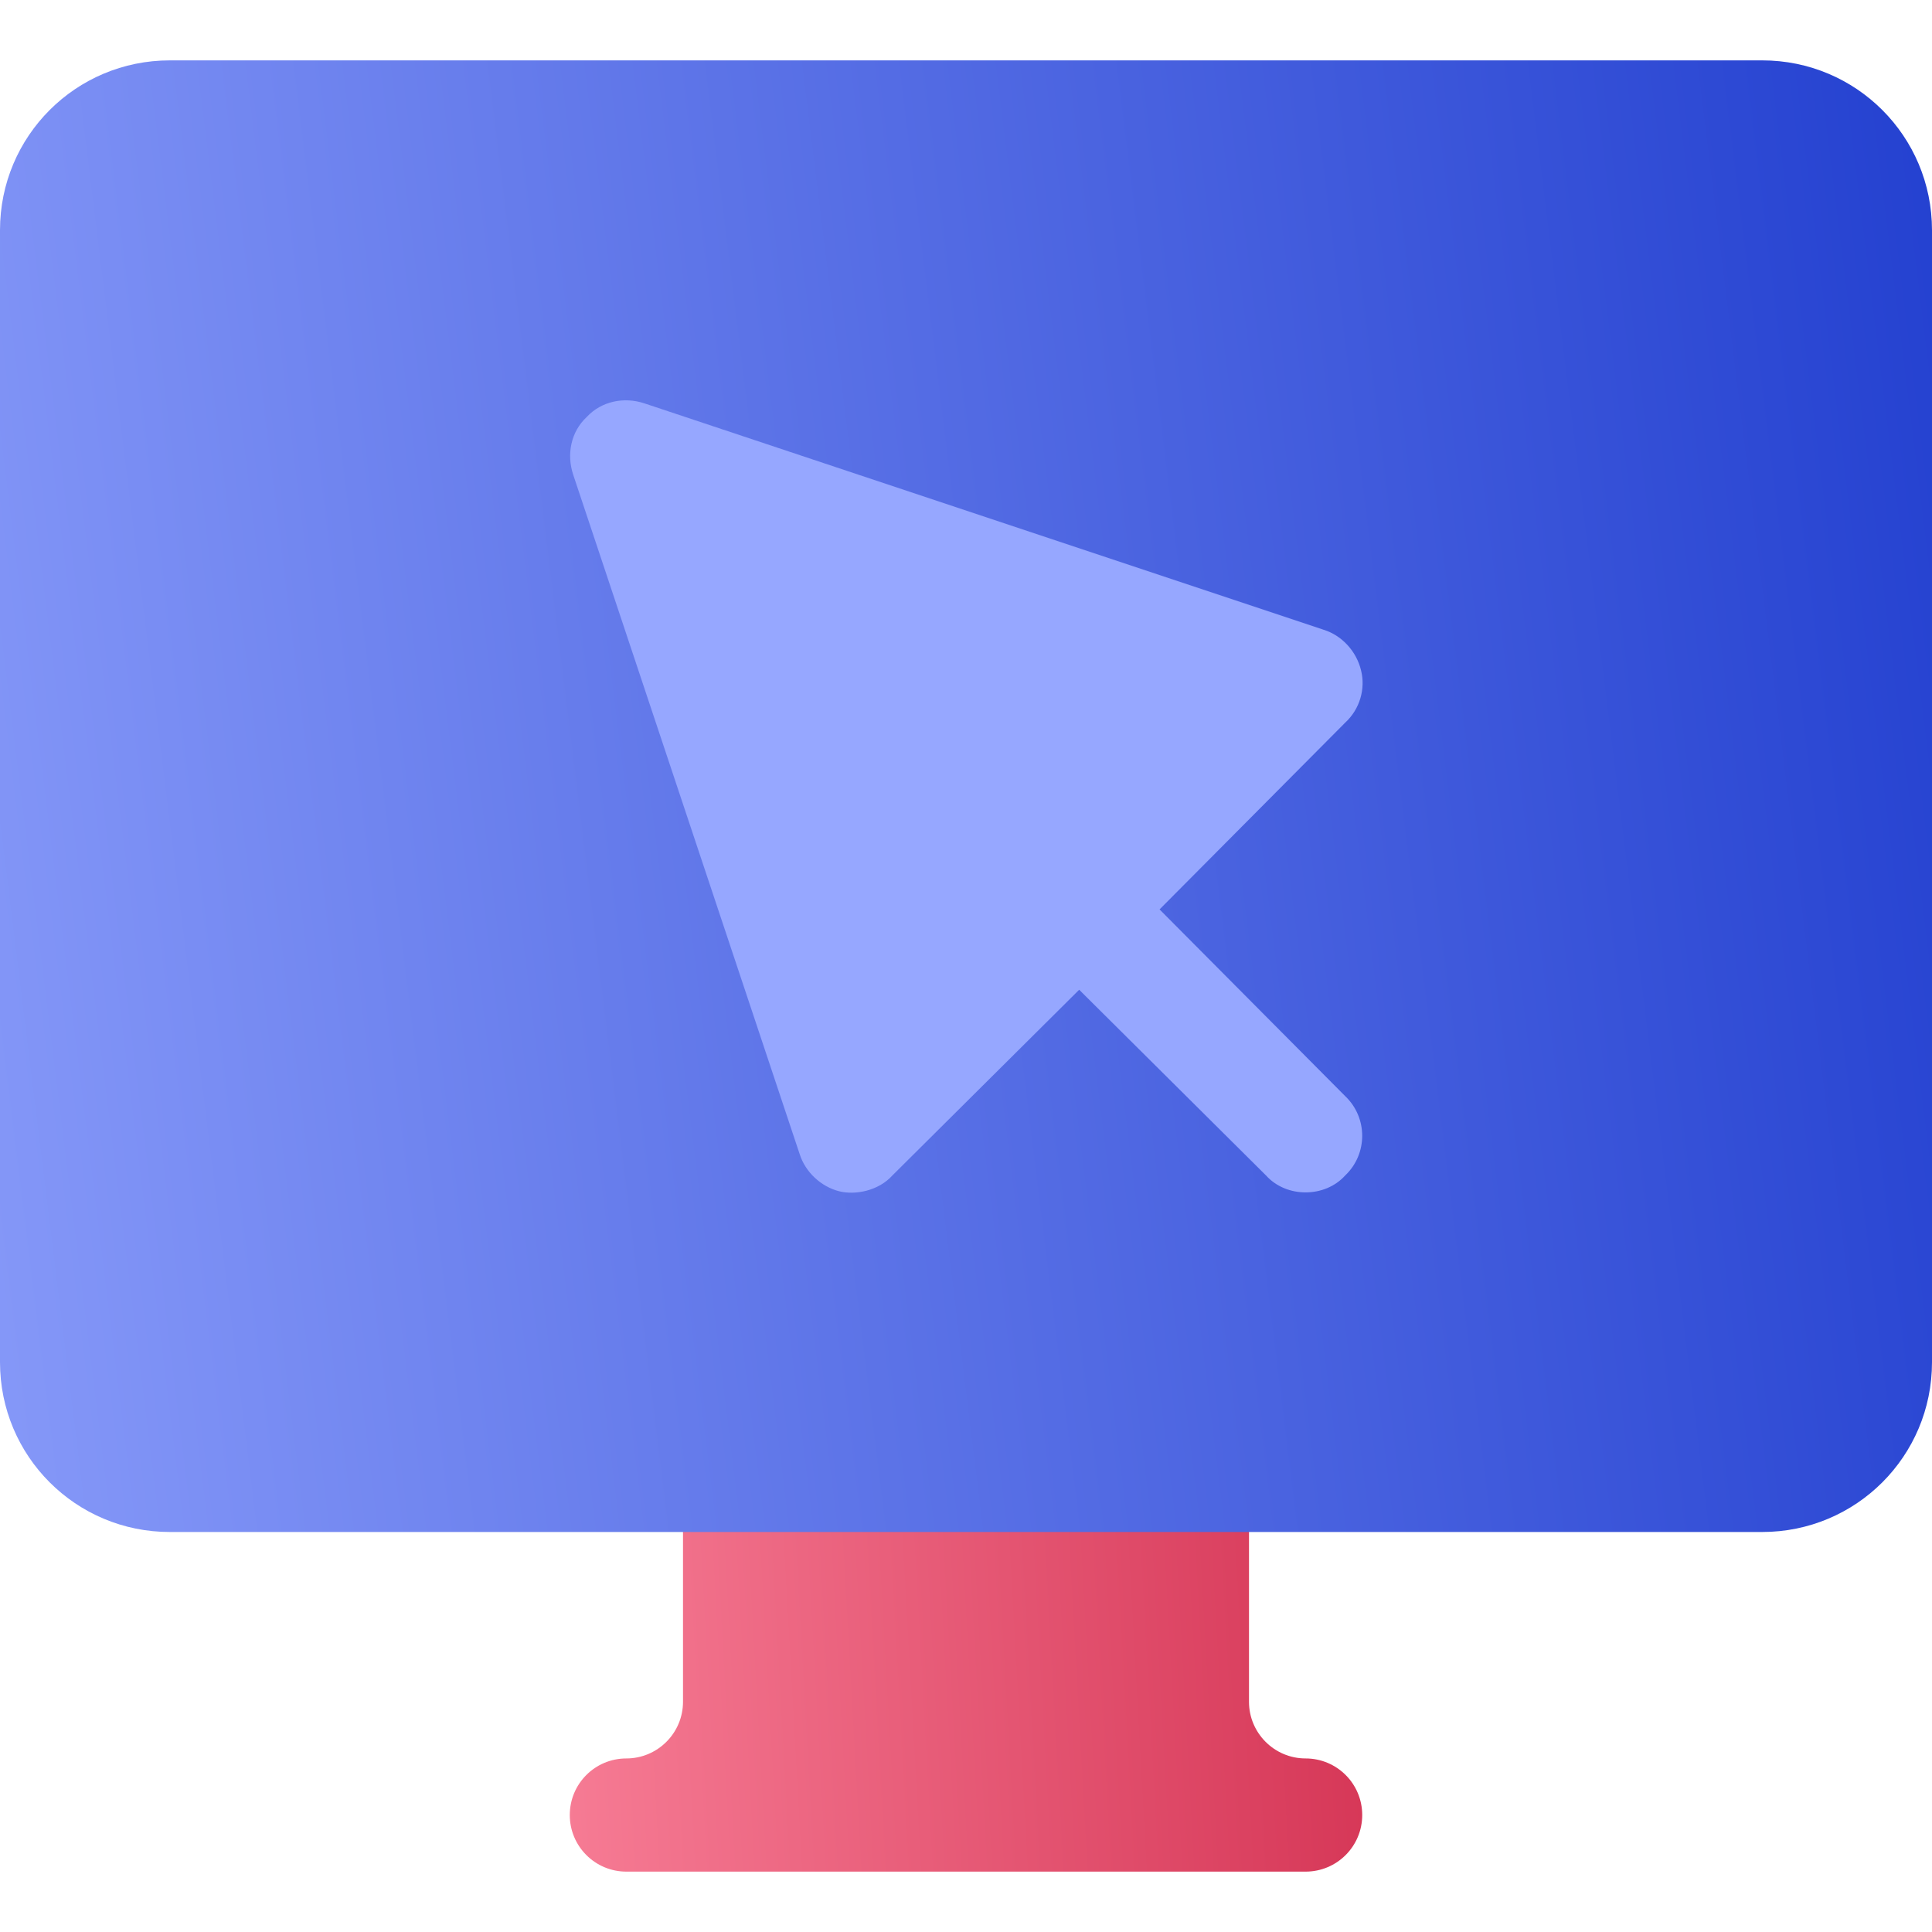
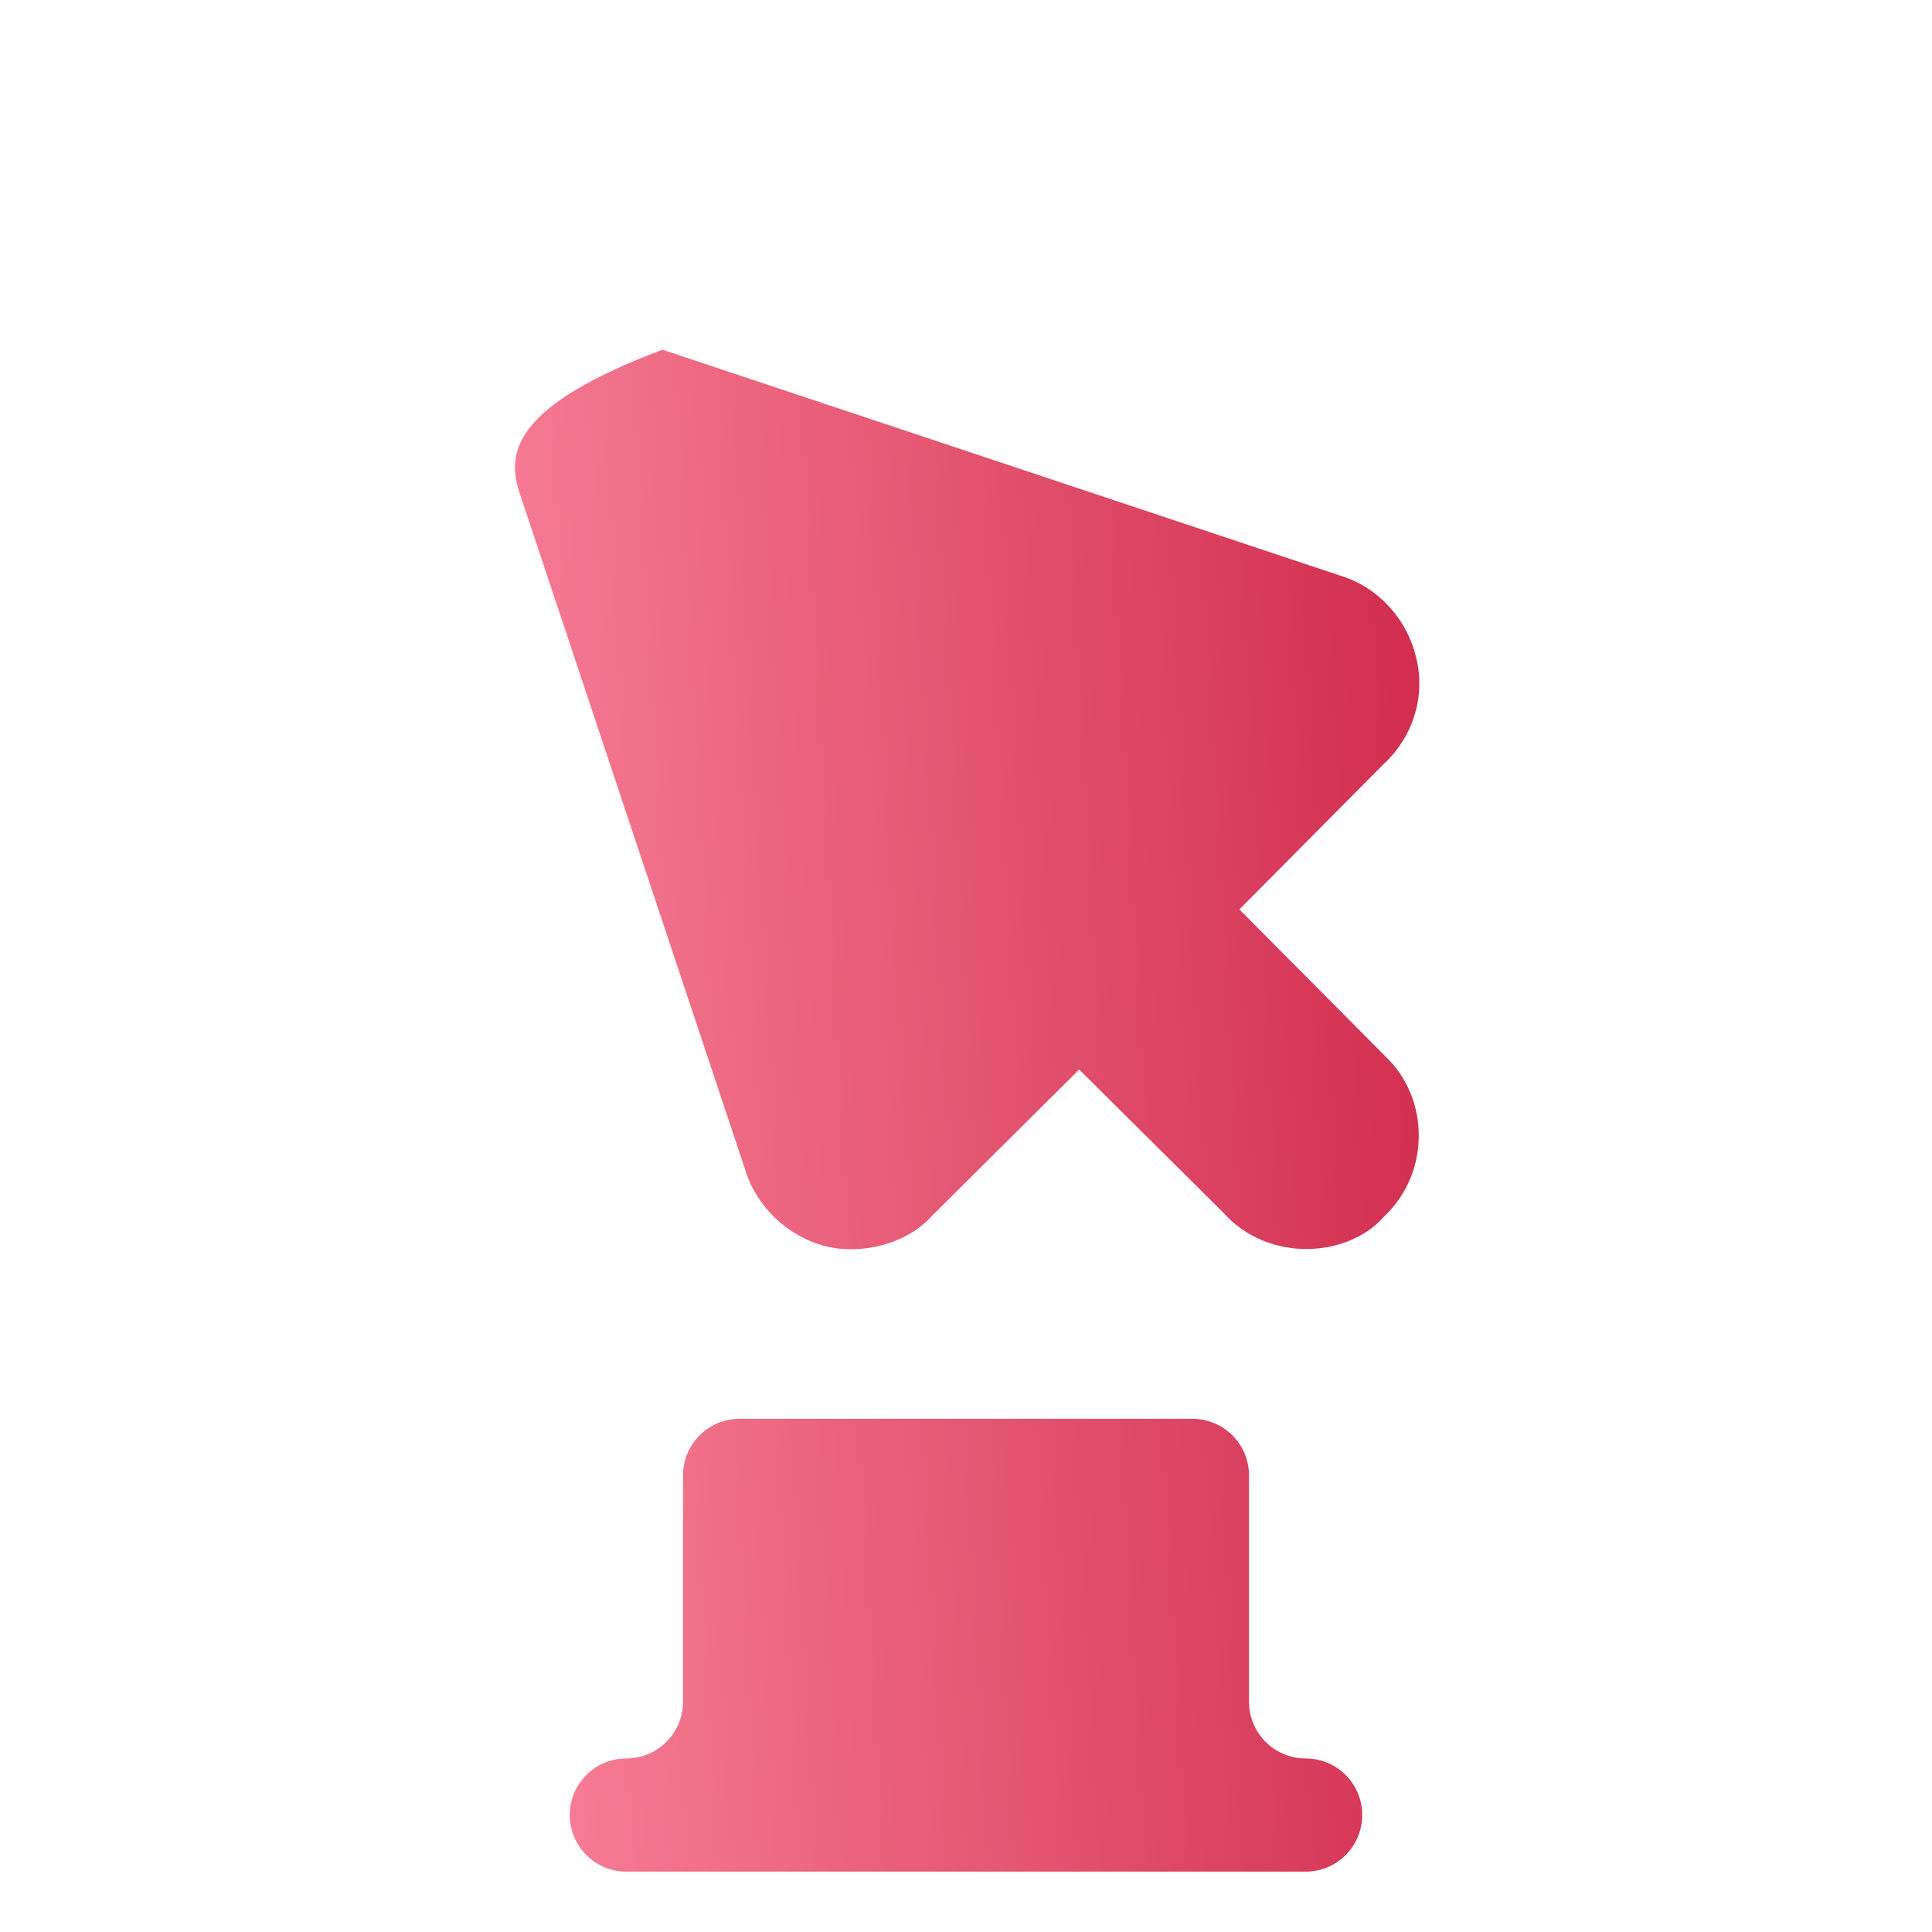
<svg xmlns="http://www.w3.org/2000/svg" width="48" height="48" viewBox="0 0 48 48" fill="none">
-   <path d="M34.418 26.243L30.792 22.594L34.371 18.989C35.113 18.309 35.423 17.285 35.184 16.338C34.959 15.376 34.239 14.597 33.333 14.313L16.458 8.688C15.384 8.327 14.232 8.663 13.626 9.326C12.838 10.053 12.558 11.197 12.906 12.239L18.523 29.088C18.806 29.996 19.586 30.731 20.517 30.964C21.402 31.181 22.527 30.915 23.162 30.201L26.812 26.572L30.408 30.143C31.496 31.358 33.466 31.27 34.388 30.224C35.548 29.127 35.514 27.278 34.418 26.243ZM32.437 43.688C31.663 43.688 31.031 43.057 31.031 42.281V36.656C31.031 35.879 30.402 35.25 29.625 35.25H18.375C17.598 35.25 16.969 35.879 16.969 36.656V42.281C16.969 43.057 16.337 43.688 15.562 43.688C14.785 43.688 14.156 44.316 14.156 45.094C14.156 45.871 14.785 46.5 15.562 46.5H32.437C33.215 46.5 33.844 45.871 33.844 45.094C33.844 44.316 33.215 43.688 32.437 43.688Z" fill="url(#paint0_linear)" />
-   <path d="M34.418 26.243L30.792 22.594L34.371 18.989C35.113 18.309 35.423 17.285 35.184 16.338C34.959 15.376 34.239 14.597 33.333 14.313L16.458 8.688C15.384 8.327 14.232 8.663 13.626 9.326C12.838 10.053 12.558 11.197 12.906 12.239L18.523 29.088C18.806 29.996 19.586 30.731 20.517 30.964C21.402 31.181 22.527 30.915 23.162 30.201L26.812 26.572L30.408 30.143C31.496 31.358 33.466 31.27 34.388 30.224C35.548 29.127 35.514 27.278 34.418 26.243Z" fill="#96A7FF" />
-   <path d="M43.781 1.5H4.219C1.884 1.5 0 3.384 0 5.719V33.844C0 36.178 1.884 38.062 4.219 38.062H43.781C46.116 38.062 48 36.178 48 33.844V5.719C48 3.384 46.116 1.5 43.781 1.5ZM33.422 27.234C33.984 27.769 33.984 28.669 33.422 29.203C32.916 29.765 31.959 29.766 31.453 29.203L26.812 24.59L22.172 29.203C21.827 29.587 21.25 29.697 20.85 29.597C20.4 29.484 20.006 29.119 19.866 28.669L14.241 11.794C14.072 11.287 14.184 10.725 14.578 10.359C14.944 9.966 15.506 9.853 16.012 10.022L32.888 15.647C33.338 15.787 33.703 16.181 33.816 16.66C33.928 17.109 33.788 17.616 33.422 17.953L28.809 22.594L33.422 27.234Z" fill="url(#paint1_linear)" />
+   <path d="M34.418 26.243L30.792 22.594L34.371 18.989C35.113 18.309 35.423 17.285 35.184 16.338C34.959 15.376 34.239 14.597 33.333 14.313L16.458 8.688C12.838 10.053 12.558 11.197 12.906 12.239L18.523 29.088C18.806 29.996 19.586 30.731 20.517 30.964C21.402 31.181 22.527 30.915 23.162 30.201L26.812 26.572L30.408 30.143C31.496 31.358 33.466 31.27 34.388 30.224C35.548 29.127 35.514 27.278 34.418 26.243ZM32.437 43.688C31.663 43.688 31.031 43.057 31.031 42.281V36.656C31.031 35.879 30.402 35.25 29.625 35.25H18.375C17.598 35.25 16.969 35.879 16.969 36.656V42.281C16.969 43.057 16.337 43.688 15.562 43.688C14.785 43.688 14.156 44.316 14.156 45.094C14.156 45.871 14.785 46.5 15.562 46.5H32.437C33.215 46.5 33.844 45.871 33.844 45.094C33.844 44.316 33.215 43.688 32.437 43.688Z" fill="url(#paint0_linear)" />
  <defs>
    <linearGradient id="paint0_linear" x1="8.941" y1="53.15" x2="40.13" y2="51.411" gradientUnits="userSpaceOnUse">
      <stop stop-color="#FF8EA5" />
      <stop offset="1" stop-color="#CD2446" />
    </linearGradient>
    <linearGradient id="paint1_linear" x1="-8.143" y1="44.468" x2="57.586" y2="36.352" gradientUnits="userSpaceOnUse">
      <stop stop-color="#96A7FF" />
      <stop offset="1" stop-color="#1A38CC" />
    </linearGradient>
  </defs>
</svg>